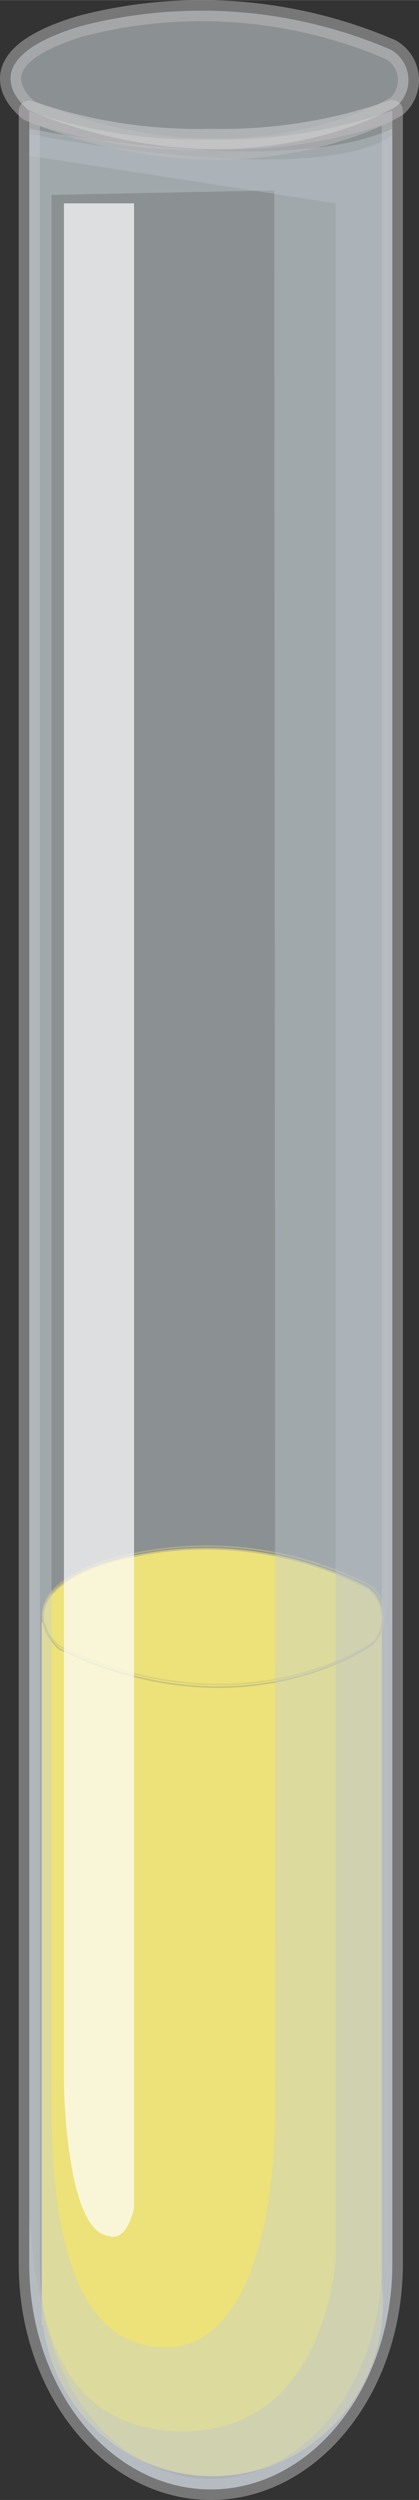
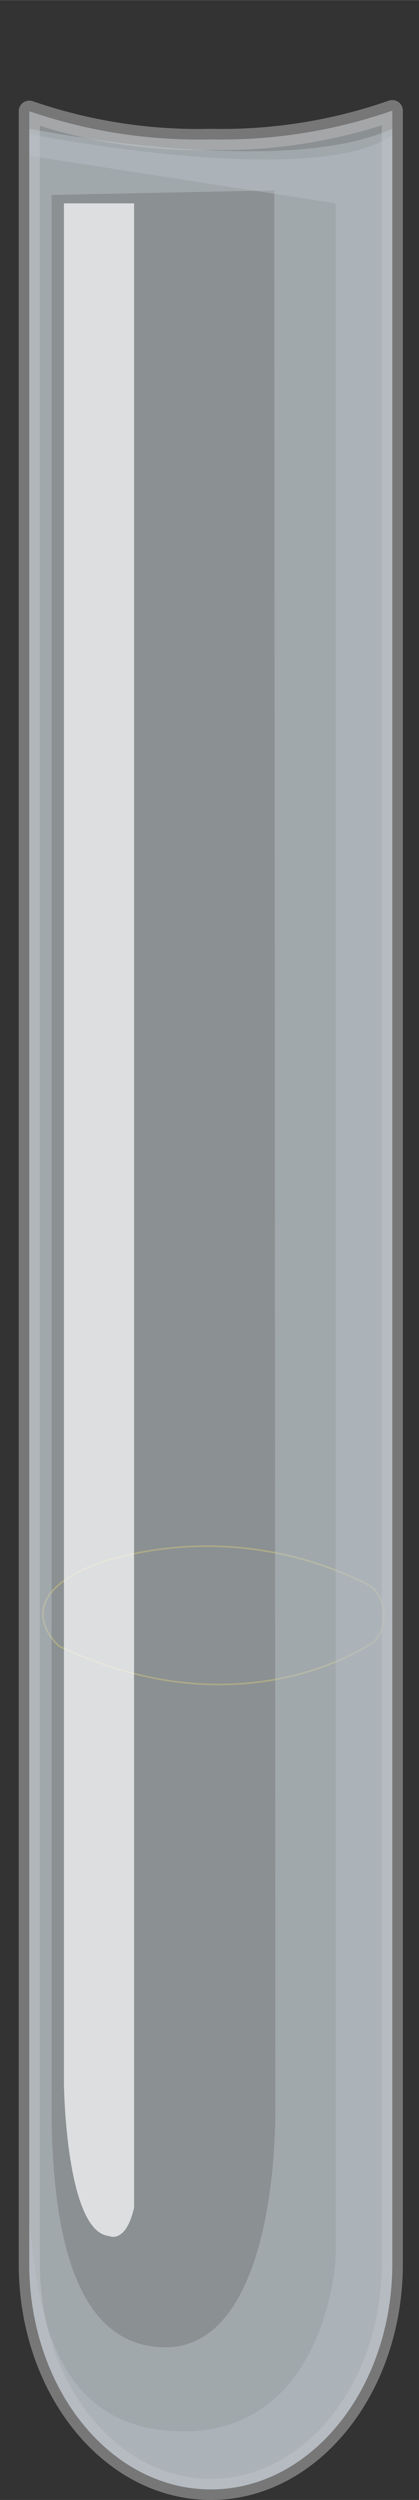
<svg xmlns="http://www.w3.org/2000/svg" width="44.51mm" height="265.34mm" viewBox="0 0 126.18 752.15">
  <rect x="0" y="0" width="126.18" height="752.15" fill="#333333" stroke="none" />
  <defs>
    <style>
      .cls-1, .cls-2 {
        fill: #f4d701;
      }

      .cls-2, .cls-3 {
        stroke: #b2990f;
        stroke-width: 0.5px;
      }

      .cls-2, .cls-3, .cls-4 {
        stroke-linecap: round;
        stroke-linejoin: round;
      }

      .cls-2, .cls-3, .cls-4, .cls-5, .cls-6, .cls-7 {
        isolation: isolate;
      }

      .cls-3 {
        fill: none;
      }

      .cls-3, .cls-4 {
        opacity: 0.5;
      }

      .cls-4 {
        fill: #e4eef3;
        stroke: #bebdbe;
        stroke-width: 6.36px;
      }

      .cls-5 {
        fill: #c4cdd3;
      }

      .cls-5, .cls-6 {
        opacity: 0.4;
      }

      .cls-6 {
        fill: #bcc4cb;
      }

      .cls-7 {
        fill: #fff;
        opacity: 0.7;
      }
    </style>
  </defs>
  <g id="Слой_2" data-name="Слой 2">
    <g id="Слой_1-2" data-name="Слой 1">
-       <path class="cls-1" d="M115,698.69a53.11,53.11,0,0,0,0-12V488.06H12.57V699.57H13C16.34,725.2,37.87,745,64,745s47.61-19.78,50.93-45.41H115Z" />
-       <path class="cls-2" d="M17.74,496S.59,481.27,31.06,470.58a106.34,106.34,0,0,1,79.59,7.13c4.3,2.88,5.78,9.31,3.32,14.35a10.53,10.53,0,0,1-1.8,2.61C108.12,497.55,70.56,521.38,17.74,496Z" />
      <path class="cls-3" d="M17.77,495.24S.53,480.48,31.15,469.79a107.43,107.43,0,0,1,80,7.13c4.33,2.89,5.82,9.31,3.34,14.35a10.3,10.3,0,0,1-1.81,2.61C108.63,496.76,70.87,520.59,17.77,495.24Z" />
      <g>
        <path class="cls-4" d="M63.52,41.91a155.81,155.81,0,0,1-54.7-8.48V681.12c0,37.66,24.51,67.85,54.7,67.85s54.62-30.45,54.62-67.85V33.26A155.67,155.67,0,0,1,63.52,41.91Z" />
        <path class="cls-5" d="M8.82,38.69V681.12c0,37.66,24.51,67.85,54.7,67.85s54.62-30.45,54.62-67.85V38.69C84.81,54,8.82,38.69,8.82,38.69ZM82.94,633.54c0,33.42-8,73.53-33.92,72.68-18.49-.59-33.5-17-33.5-72.68V58.62L82.6,57.26Z" />
        <path class="cls-6" d="M8.82,40.3v6.53l92.27,14.33V679.42s-2.8,55.64-50.38,51.9c-35.45-2.88-39.43-37.91-41.9-63.77v13.57c0,37.65,24.51,67.85,54.7,67.85s54.62-30.45,54.62-67.85V40.72C94.05,57.26,8.82,40.3,8.82,40.3Z" />
        <path class="cls-7" d="M40.37,61.16H19.25V626.93s.51,44.53,13.57,45.8c0,0,5,2.54,7.55-8.48Z" />
-         <path class="cls-4" d="M8.82,33.26S-11.28,18.5,24.42,7.81a144.18,144.18,0,0,1,93.29,7.13,10.51,10.51,0,0,1,3.9,14.35,10.66,10.66,0,0,1-2.11,2.61C114.75,34.78,70.73,58.62,8.82,33.26Z" />
      </g>
    </g>
  </g>
</svg>